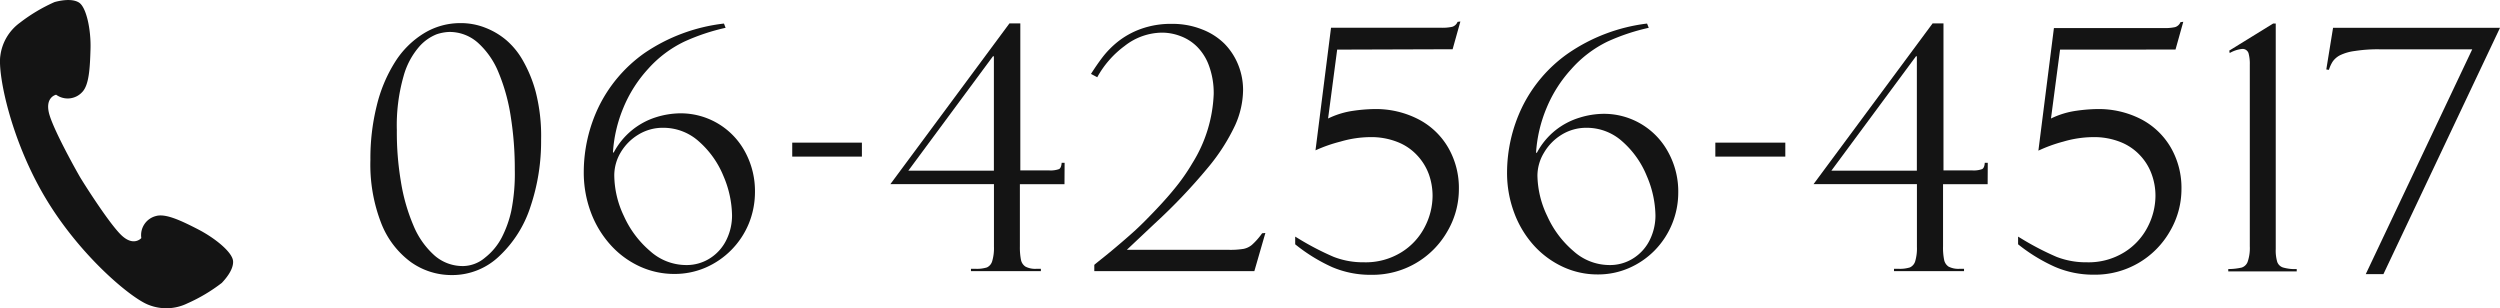
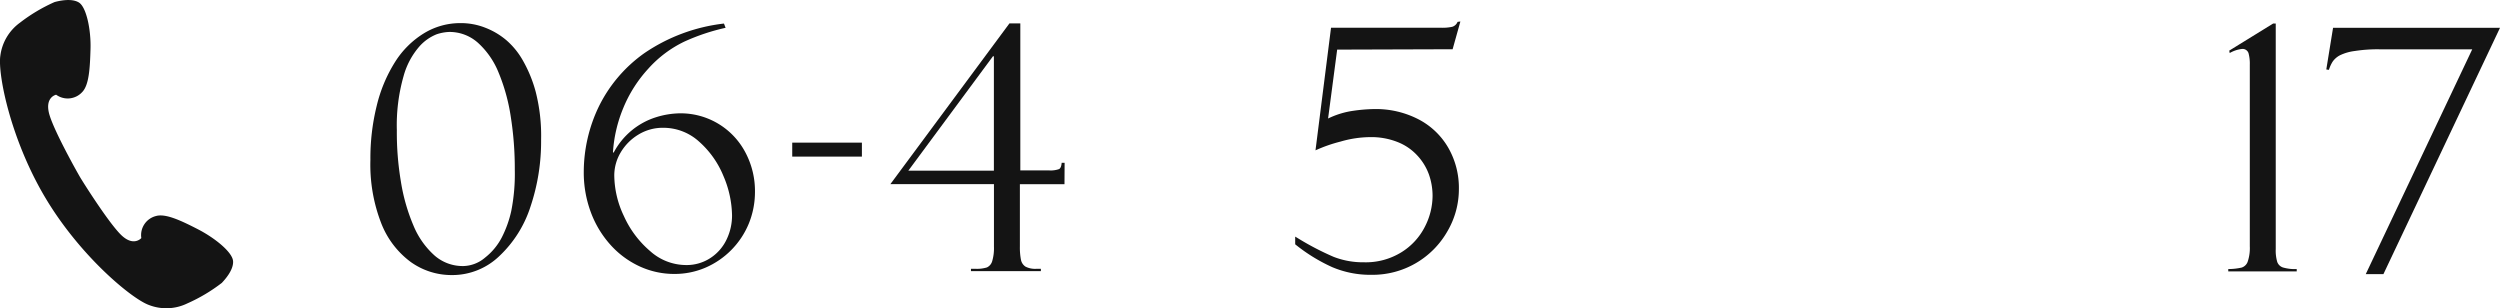
<svg xmlns="http://www.w3.org/2000/svg" viewBox="0 0 399.09 49.21">
  <defs>
    <style>.a{fill:#141414;}</style>
  </defs>
  <title>img-tel</title>
  <path class="a" d="M59.13,25.51a34.69,34.69,0,0,1,1-8.59,23.28,23.28,0,0,1,2.92-7,14.28,14.28,0,0,1,4.62-4.6,11.1,11.1,0,0,1,5.86-1.63,10.6,10.6,0,0,1,4,.76,11.71,11.71,0,0,1,3.34,2,12.16,12.16,0,0,1,2.48,3,21.08,21.08,0,0,1,2.15,5.14,28.26,28.26,0,0,1,.88,7.7A32.67,32.67,0,0,1,84.68,33a18.66,18.66,0,0,1-5,7.91,10.83,10.83,0,0,1-7.54,3,11.17,11.17,0,0,1-6.56-2.08,14,14,0,0,1-4.74-6.24A25.81,25.81,0,0,1,59.13,25.51Zm23.05,1.58a53.54,53.54,0,0,0-.65-8.51,30,30,0,0,0-1.94-7,12.91,12.91,0,0,0-3.27-4.73A6.79,6.79,0,0,0,71.71,5.1a7.13,7.13,0,0,0-2,.37A7.3,7.3,0,0,0,67,7.36a12,12,0,0,0-2.58,4.81,28.61,28.61,0,0,0-1.07,8.6A47.14,47.14,0,0,0,64,29a29.65,29.65,0,0,0,2,7,13.08,13.08,0,0,0,3.36,4.78A6.82,6.82,0,0,0,74,42.47a5.52,5.52,0,0,0,3.44-1.35,9.86,9.86,0,0,0,2.65-3.19,17.53,17.53,0,0,0,1.53-4.27A30.54,30.54,0,0,0,82.18,27.09Z" />
  <path class="a" d="M115.57,3.76l.26.68a33,33,0,0,0-6.56,2.19A18.43,18.43,0,0,0,103.46,11a21.11,21.11,0,0,0-3.94,6.19,22.15,22.15,0,0,0-1.67,7.1l.1.1a11.55,11.55,0,0,1,6.79-5.68,13.33,13.33,0,0,1,3.87-.62,11.67,11.67,0,0,1,10.32,6.13,13.12,13.12,0,0,1,1.59,6.45,13.33,13.33,0,0,1-1,5.06,13.09,13.09,0,0,1-6.91,7,12.41,12.41,0,0,1-4.95,1,13.13,13.13,0,0,1-5.56-1.21,14.29,14.29,0,0,1-4.65-3.44,16.17,16.17,0,0,1-3.14-5.22,18.13,18.13,0,0,1-1.12-6.42,24.14,24.14,0,0,1,2.34-10.3,22.64,22.64,0,0,1,7.37-8.68A28.24,28.24,0,0,1,115.57,3.76ZM98.06,28A15.35,15.35,0,0,0,99.6,34.5a15.86,15.86,0,0,0,4.18,5.58,8.62,8.62,0,0,0,5.67,2.23,6.91,6.91,0,0,0,4-1.15A7.21,7.21,0,0,0,116,38.21a8.79,8.79,0,0,0,.86-3.79,16.48,16.48,0,0,0-1.38-6.34,14.78,14.78,0,0,0-3.91-5.5,8.46,8.46,0,0,0-5.68-2.18,7.42,7.42,0,0,0-4,1.1,8.18,8.18,0,0,0-2.84,2.89A7.18,7.18,0,0,0,98.06,28Z" />
  <path class="a" d="M126.47,25V22.77h11.12V25Z" />
  <path class="a" d="M169.93,29.41h-7.12v9.92a10.31,10.31,0,0,0,.17,2.13,1.7,1.7,0,0,0,.72,1.1,3.33,3.33,0,0,0,1.75.35h.71v.37H155v-.37h.71a5.45,5.45,0,0,0,1.84-.22,1.58,1.58,0,0,0,.84-1,7.22,7.22,0,0,0,.28-2.3v-10H142.14l19-25.65h1.74V27.2h4.54a4,4,0,0,0,1.65-.21c.24-.14.37-.47.41-1h.47ZM145,27.25h13.66V9.06l-.11-.13Z" />
-   <path class="a" d="M202,37.19l-1.76,6.09H174.69v-1c.31-.27.85-.7,1.59-1.29s1.64-1.34,2.68-2.23,1.82-1.58,2.35-2.07,1-.95,1.42-1.37c1.93-1.94,3.52-3.66,4.75-5.18a31.38,31.38,0,0,0,2.87-4.1,22.4,22.4,0,0,0,3.4-11A12.63,12.63,0,0,0,193,10.5a8.27,8.27,0,0,0-1.92-3.06,7.42,7.42,0,0,0-2.67-1.69,8.31,8.31,0,0,0-2.87-.54,9.8,9.8,0,0,0-6,2.12,15.38,15.38,0,0,0-4.38,5l-1-.53c.58-.91,1.18-1.79,1.81-2.62a14.37,14.37,0,0,1,2.42-2.48,13,13,0,0,1,3.68-2.06,14.05,14.05,0,0,1,5-.83,12.72,12.72,0,0,1,4.84.89A10.35,10.35,0,0,1,195.49,7a10.3,10.3,0,0,1,2.19,3.39,10.74,10.74,0,0,1,.76,4A14,14,0,0,1,197.17,20a31.19,31.19,0,0,1-4.34,6.76,90.39,90.39,0,0,1-8.47,8.9l-4.48,4.22h16.24a13.23,13.23,0,0,0,2.39-.15,3,3,0,0,0,1.34-.64,10.78,10.78,0,0,0,1.63-1.85Z" />
  <path class="a" d="M213.46,7.92l-1.45,11a13.41,13.41,0,0,1,4.06-1.24,25.62,25.62,0,0,1,3.32-.27,14.81,14.81,0,0,1,7,1.61,11.71,11.71,0,0,1,4.78,4.52,12.86,12.86,0,0,1,1.72,6.66,13.28,13.28,0,0,1-1.8,6.67,13.75,13.75,0,0,1-12.18,7,15.53,15.53,0,0,1-6.25-1.23A27.21,27.21,0,0,1,206.76,39V37.77l.61.37A44.1,44.1,0,0,0,212.89,41a12.91,12.91,0,0,0,4.84.87,10.81,10.81,0,0,0,6-1.61,10.2,10.2,0,0,0,3.73-4.06,10.86,10.86,0,0,0,1.23-4.93,10.24,10.24,0,0,0-.59-3.44,8.85,8.85,0,0,0-1.84-3,8.48,8.48,0,0,0-3.14-2.15,11.36,11.36,0,0,0-4.42-.79,17.21,17.21,0,0,0-4.7.71A23.34,23.34,0,0,0,210,24l2.48-19.57H230.1a7.27,7.27,0,0,0,1.72-.15,1.34,1.34,0,0,0,.86-.79l.45-.06-1.24,4.43Z" />
-   <path class="a" d="M262.93,3.76l.27.68a32.9,32.9,0,0,0-6.57,2.19,18.51,18.51,0,0,0-5.8,4.41,21.11,21.11,0,0,0-3.94,6.19,22.16,22.16,0,0,0-1.68,7.1l.11.1a11.41,11.41,0,0,1,3-3.64,11.58,11.58,0,0,1,3.81-2,13.26,13.26,0,0,1,3.86-.62,11.64,11.64,0,0,1,10.32,6.13,13,13,0,0,1,1.6,6.45A13.2,13.2,0,0,1,264.12,40,13,13,0,0,1,260,42.81a12.32,12.32,0,0,1-4.94,1,13.1,13.1,0,0,1-5.56-1.21,14.44,14.44,0,0,1-4.66-3.44,16.14,16.14,0,0,1-3.13-5.22,18.14,18.14,0,0,1-1.13-6.42,24.16,24.16,0,0,1,2.35-10.3,22.56,22.56,0,0,1,7.37-8.68A28.2,28.2,0,0,1,262.93,3.76ZM245.43,28A15.35,15.35,0,0,0,247,34.5a15.86,15.86,0,0,0,4.18,5.58,8.6,8.6,0,0,0,5.67,2.23,6.91,6.91,0,0,0,4-1.15,7.21,7.21,0,0,0,2.56-2.95,8.79,8.79,0,0,0,.86-3.79,16.5,16.5,0,0,0-1.39-6.34,14.65,14.65,0,0,0-3.9-5.5,8.46,8.46,0,0,0-5.68-2.18,7.48,7.48,0,0,0-4,1.1,8.24,8.24,0,0,0-2.83,2.89A7.09,7.09,0,0,0,245.43,28Z" />
-   <path class="a" d="M273.83,25V22.77H285V25Z" />
-   <path class="a" d="M317.3,29.41h-7.12v9.92a9.65,9.65,0,0,0,.17,2.13,1.69,1.69,0,0,0,.71,1.1,3.38,3.38,0,0,0,1.75.35h.72v.37H302.35v-.37h.71a5.42,5.42,0,0,0,1.83-.22,1.57,1.57,0,0,0,.85-1,7.28,7.28,0,0,0,.27-2.3v-10h-16.5l19-25.65h1.74V27.2h4.54a3.9,3.9,0,0,0,1.64-.21c.24-.14.38-.47.41-1h.48Zm-24.95-2.16H306V9.06l-.1-.13Z" />
-   <path class="a" d="M328.86,7.92l-1.45,11a13.41,13.41,0,0,1,4.06-1.24,25.62,25.62,0,0,1,3.32-.27A14.81,14.81,0,0,1,341.74,19a11.77,11.77,0,0,1,4.78,4.52,12.86,12.86,0,0,1,1.72,6.66,13.28,13.28,0,0,1-1.8,6.67,13.75,13.75,0,0,1-12.18,7A15.49,15.49,0,0,1,328,42.58,27.21,27.21,0,0,1,322.16,39V37.77l.61.37A44.1,44.1,0,0,0,328.29,41a12.91,12.91,0,0,0,4.84.87,10.81,10.81,0,0,0,6-1.61,10.2,10.2,0,0,0,3.73-4.06,10.86,10.86,0,0,0,1.23-4.93,10,10,0,0,0-.6-3.44,8.67,8.67,0,0,0-1.83-3,8.56,8.56,0,0,0-3.14-2.15,11.38,11.38,0,0,0-4.43-.79,17.19,17.19,0,0,0-4.69.71,23.34,23.34,0,0,0-4,1.45l2.48-19.57h17.61a7.31,7.31,0,0,0,1.73-.15,1.36,1.36,0,0,0,.86-.79l.45-.06-1.24,4.43Z" />
  <path class="a" d="M355.87,8.08l7-4.32h.42v36a6.35,6.35,0,0,0,.24,2.05,1.43,1.43,0,0,0,.92.89,6.86,6.86,0,0,0,2.19.25v.37H355.71v-.37a9.85,9.85,0,0,0,2.12-.23,1.51,1.51,0,0,0,1-1,6.72,6.72,0,0,0,.32-2.4v-29a6.39,6.39,0,0,0-.21-1.85,1,1,0,0,0-1-.66,5,5,0,0,0-2,.66Z" />
  <path class="a" d="M371.36,11.09l1.08-6.65h26.65L380.48,43.76h-2.82l17-35.89H379.77a23.57,23.57,0,0,0-3.85.27,7.5,7.5,0,0,0-2.39.69,3.27,3.27,0,0,0-1.15,1,5.37,5.37,0,0,0-.6,1.32Z" />
  <path class="a" d="M3.19,3.62A7.73,7.73,0,0,0,.05,8.93c-.42,2.92,1.63,13.31,7.19,22.64S21,47.66,23.73,48.67a7.64,7.64,0,0,0,6.16-.23,26.65,26.65,0,0,0,5.52-3.28c.42-.45,1.87-2,1.8-3.44S34.32,38,31.6,36.6s-5.16-2.54-6.68-2.12A3.14,3.14,0,0,0,22.56,38s-1.15,1.37-3.06-.34-6.18-8.47-6.7-9.35-4.43-7.84-5-10.34,1.16-2.85,1.16-2.85a3.14,3.14,0,0,0,4.17-.43c1.1-1.14,1.23-3.88,1.32-6.88S13.81,1.13,12.58.39,9.31.17,8.71.33A26.67,26.67,0,0,0,3.19,3.62Z" />
</svg>